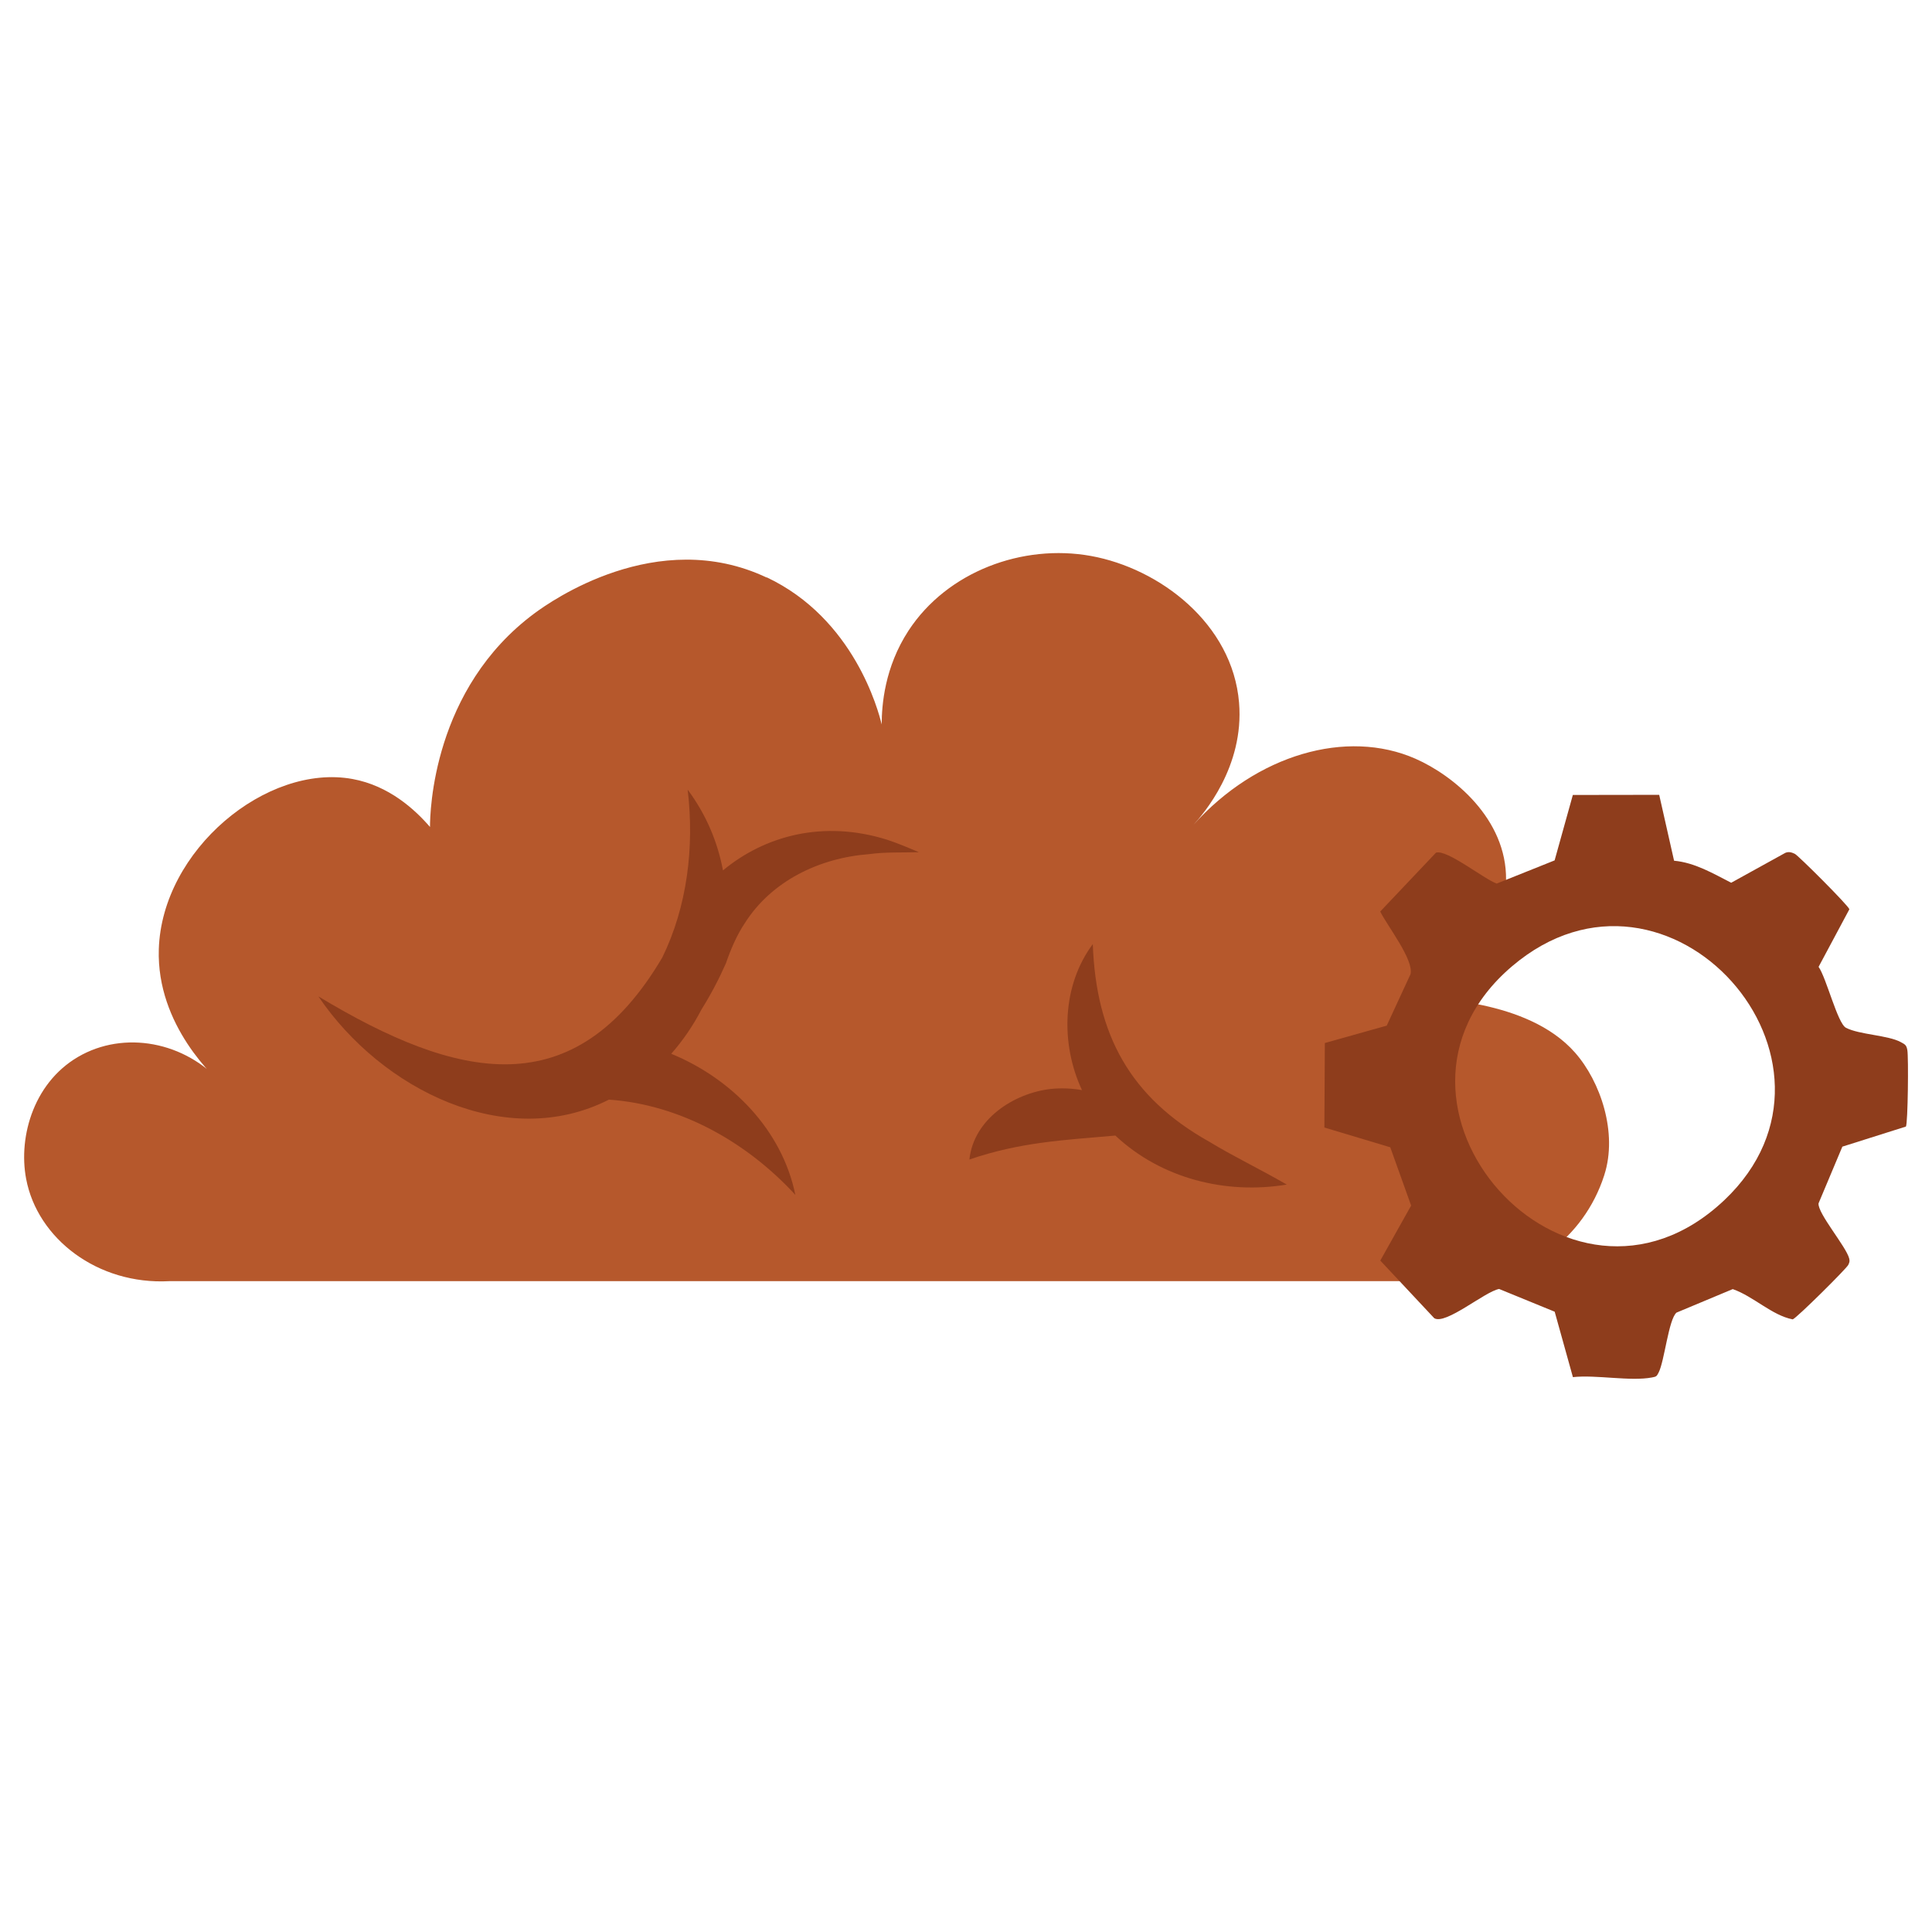
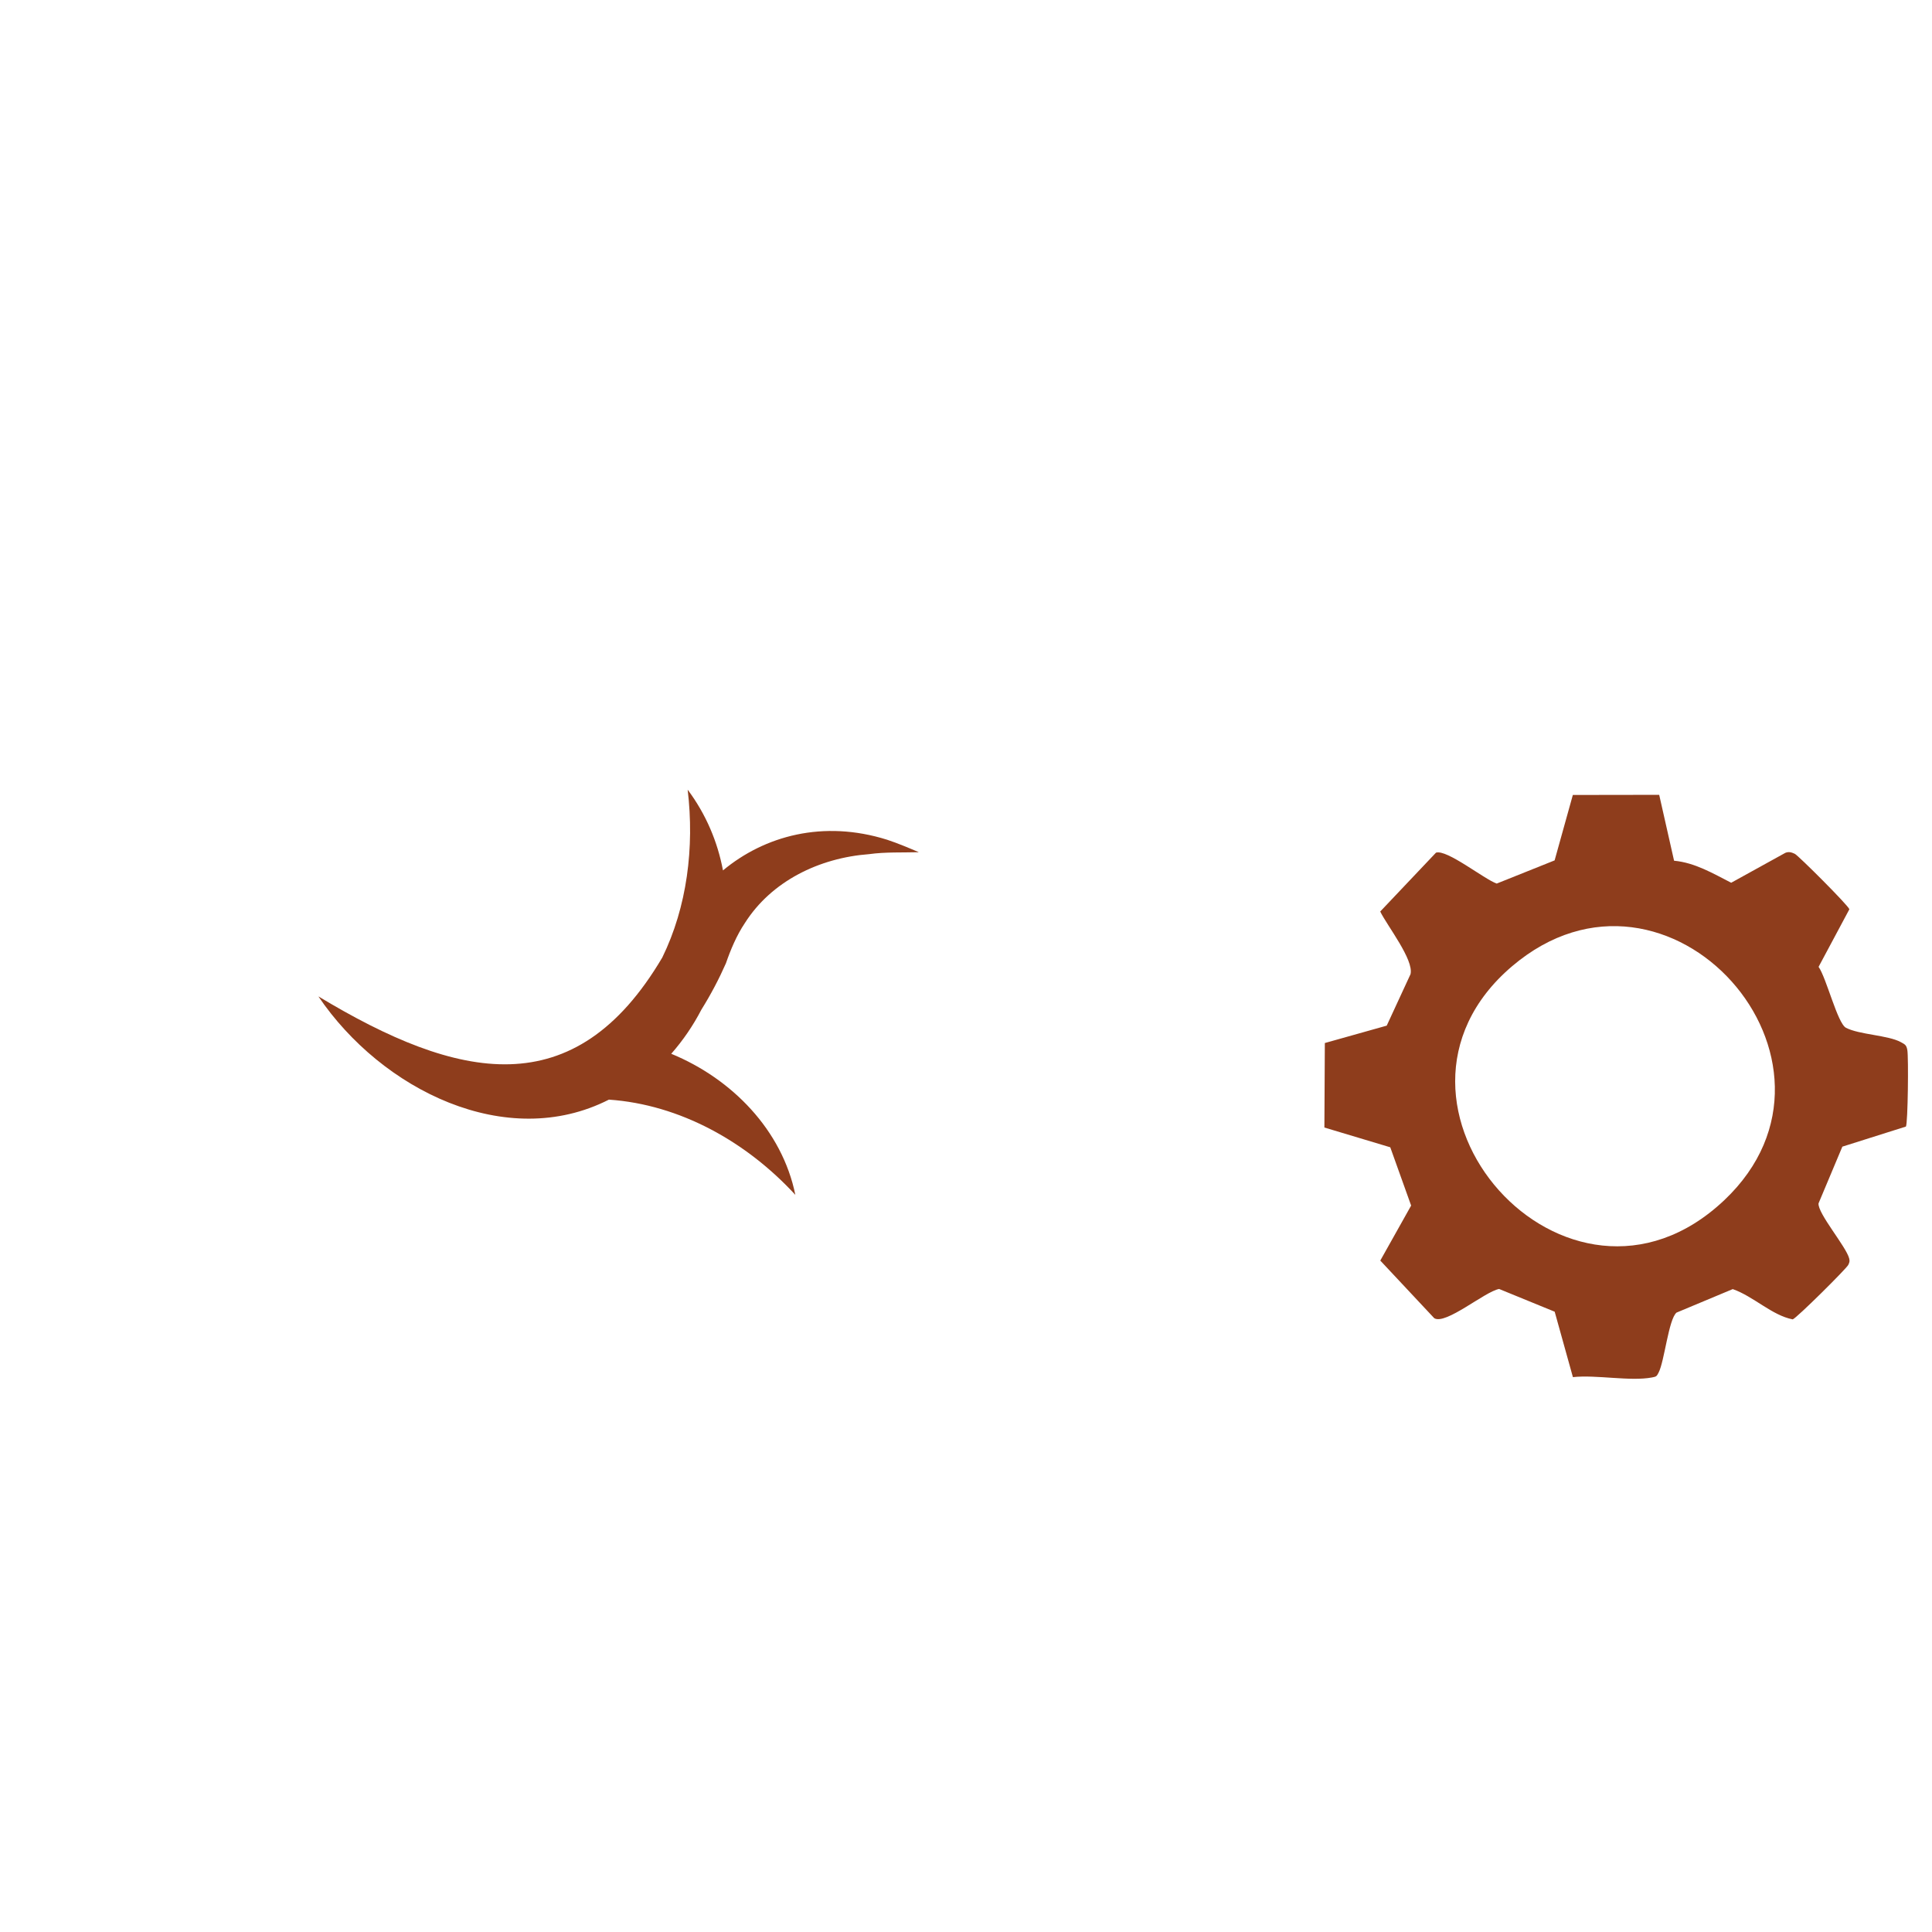
<svg xmlns="http://www.w3.org/2000/svg" id="Capa_1" viewBox="0 0 300 300">
  <defs>
    <style>.cls-1{fill:#b6582c;}.cls-2{fill:#8e3d1c;}</style>
  </defs>
-   <path class="cls-1" d="M119.05,89.68c-17.03-8.05-33.65,3.78-35.99,5.51-15.9,11.73-16.29,30.95-16.29,33.22-2.33-2.7-6.37-6.42-12.05-7.45-13.31-2.42-29.58,11.02-30.06,26.44-.37,11.86,8.75,20.09,10.49,21.61-5.61-7-15.1-9.05-22.35-5.27-7.46,3.89-10.01,12.64-8.74,19.32,1.75,9.28,11.1,16.47,22.22,15.88h200.44c10.22,0,19.21-6.64,22.36-16.37.02-.07.04-.13.04-.13,2.1-6.54-.59-14.49-4.54-18.98-7.59-8.63-22.99-8.02-22.84-8.91.02-.12.31-.16.36-.17,2.85-.43,11.64-8.09,11.76-17.74.12-9.47-8.16-16.23-14.08-18.83-10.66-4.68-24.65-.67-34.48,10.29,1.53-1.67,7.93-9.02,7.1-18.99-1.01-12.27-12.34-20.85-23-22.78-10.61-1.92-22.32,2.41-28.33,11.6-3.72,5.7-4.16,11.58-4.16,14.56-.53-2.17-4.29-16.43-17.85-22.84Z" />
  <path class="cls-2" d="M244.23,123.44l-2.83,10.16-8.99,3.6c-1.98-.7-7.74-5.35-9.43-4.8l-8.66,9.14c1.07,2.2,5.27,7.52,4.7,9.74l-3.69,7.98-9.61,2.7-.07,13.12,10.23,3.07,3.24,9.05-4.79,8.54,8.38,8.95c1.78,1.08,7.84-4.13,10.07-4.54l8.63,3.53,2.83,10.16c3.6-.4,8.91.69,12.28.05.68-.13.72-.16,1.03-.76.91-1.77,1.55-8.28,2.78-9.31l8.73-3.65c3.23,1.13,6.09,4.08,9.31,4.7.58-.16,8.38-7.91,8.63-8.46.18-.39.25-.55.14-1-.46-1.83-4.9-6.99-4.76-8.55l3.7-8.81,9.87-3.12c.31-.53.42-10.75.22-11.88-.14-.79-.37-.88-1.01-1.23-1.99-1.09-6.45-1.15-8.52-2.23-1.31-.68-3.02-7.7-4.25-9.46l4.78-8.94c-.15-.59-7.93-8.35-8.47-8.61-.49-.23-.92-.37-1.46-.16l-8.42,4.65c-2.82-1.44-5.63-3.12-8.87-3.42l-2.31-10.23-13.38.02ZM267.75,186.36c-24.37,23.05-57.97-15.02-32.97-36.31,24.27-20.67,55.69,14.82,32.97,36.31Z" />
  <path class="cls-2" d="M112.26,135.14c-.83-4.41-2.62-8.69-5.48-12.52,1.07,8.98-.1,18.21-3.94,26.06-13.62,23.07-31.7,19.12-53.4,6.04,9.83,14.52,29.2,24.13,45.11,16.03,11.05.76,21.38,6.56,28.95,14.79-2.05-10.07-9.86-18.04-19.27-21.91,1.84-2.09,3.41-4.4,4.68-6.85,1.46-2.34,2.73-4.75,3.81-7.2.71-2.06,1.66-4.34,2.93-6.23,4.14-6.54,11.57-10.14,19.31-10.72,2.5-.35,5.17-.23,7.72-.3-1.6-.68-3.24-1.38-4.94-1.94-9.91-3.11-19.02-.6-25.47,4.76Z" />
-   <path class="cls-2" d="M199.81,183.94c-4.26-2.46-8.36-4.41-12.08-6.68-12.23-6.86-17.54-16.58-18.04-30.66-4.76,6.37-5.07,15.41-1.68,22.67-1.58-.27-3.2-.35-4.84-.18-5.81.67-11.99,4.73-12.64,10.96,7.9-2.71,14.69-3.02,22.66-3.72,7.15,6.71,17.19,9.17,26.62,7.61Z" />
</svg>